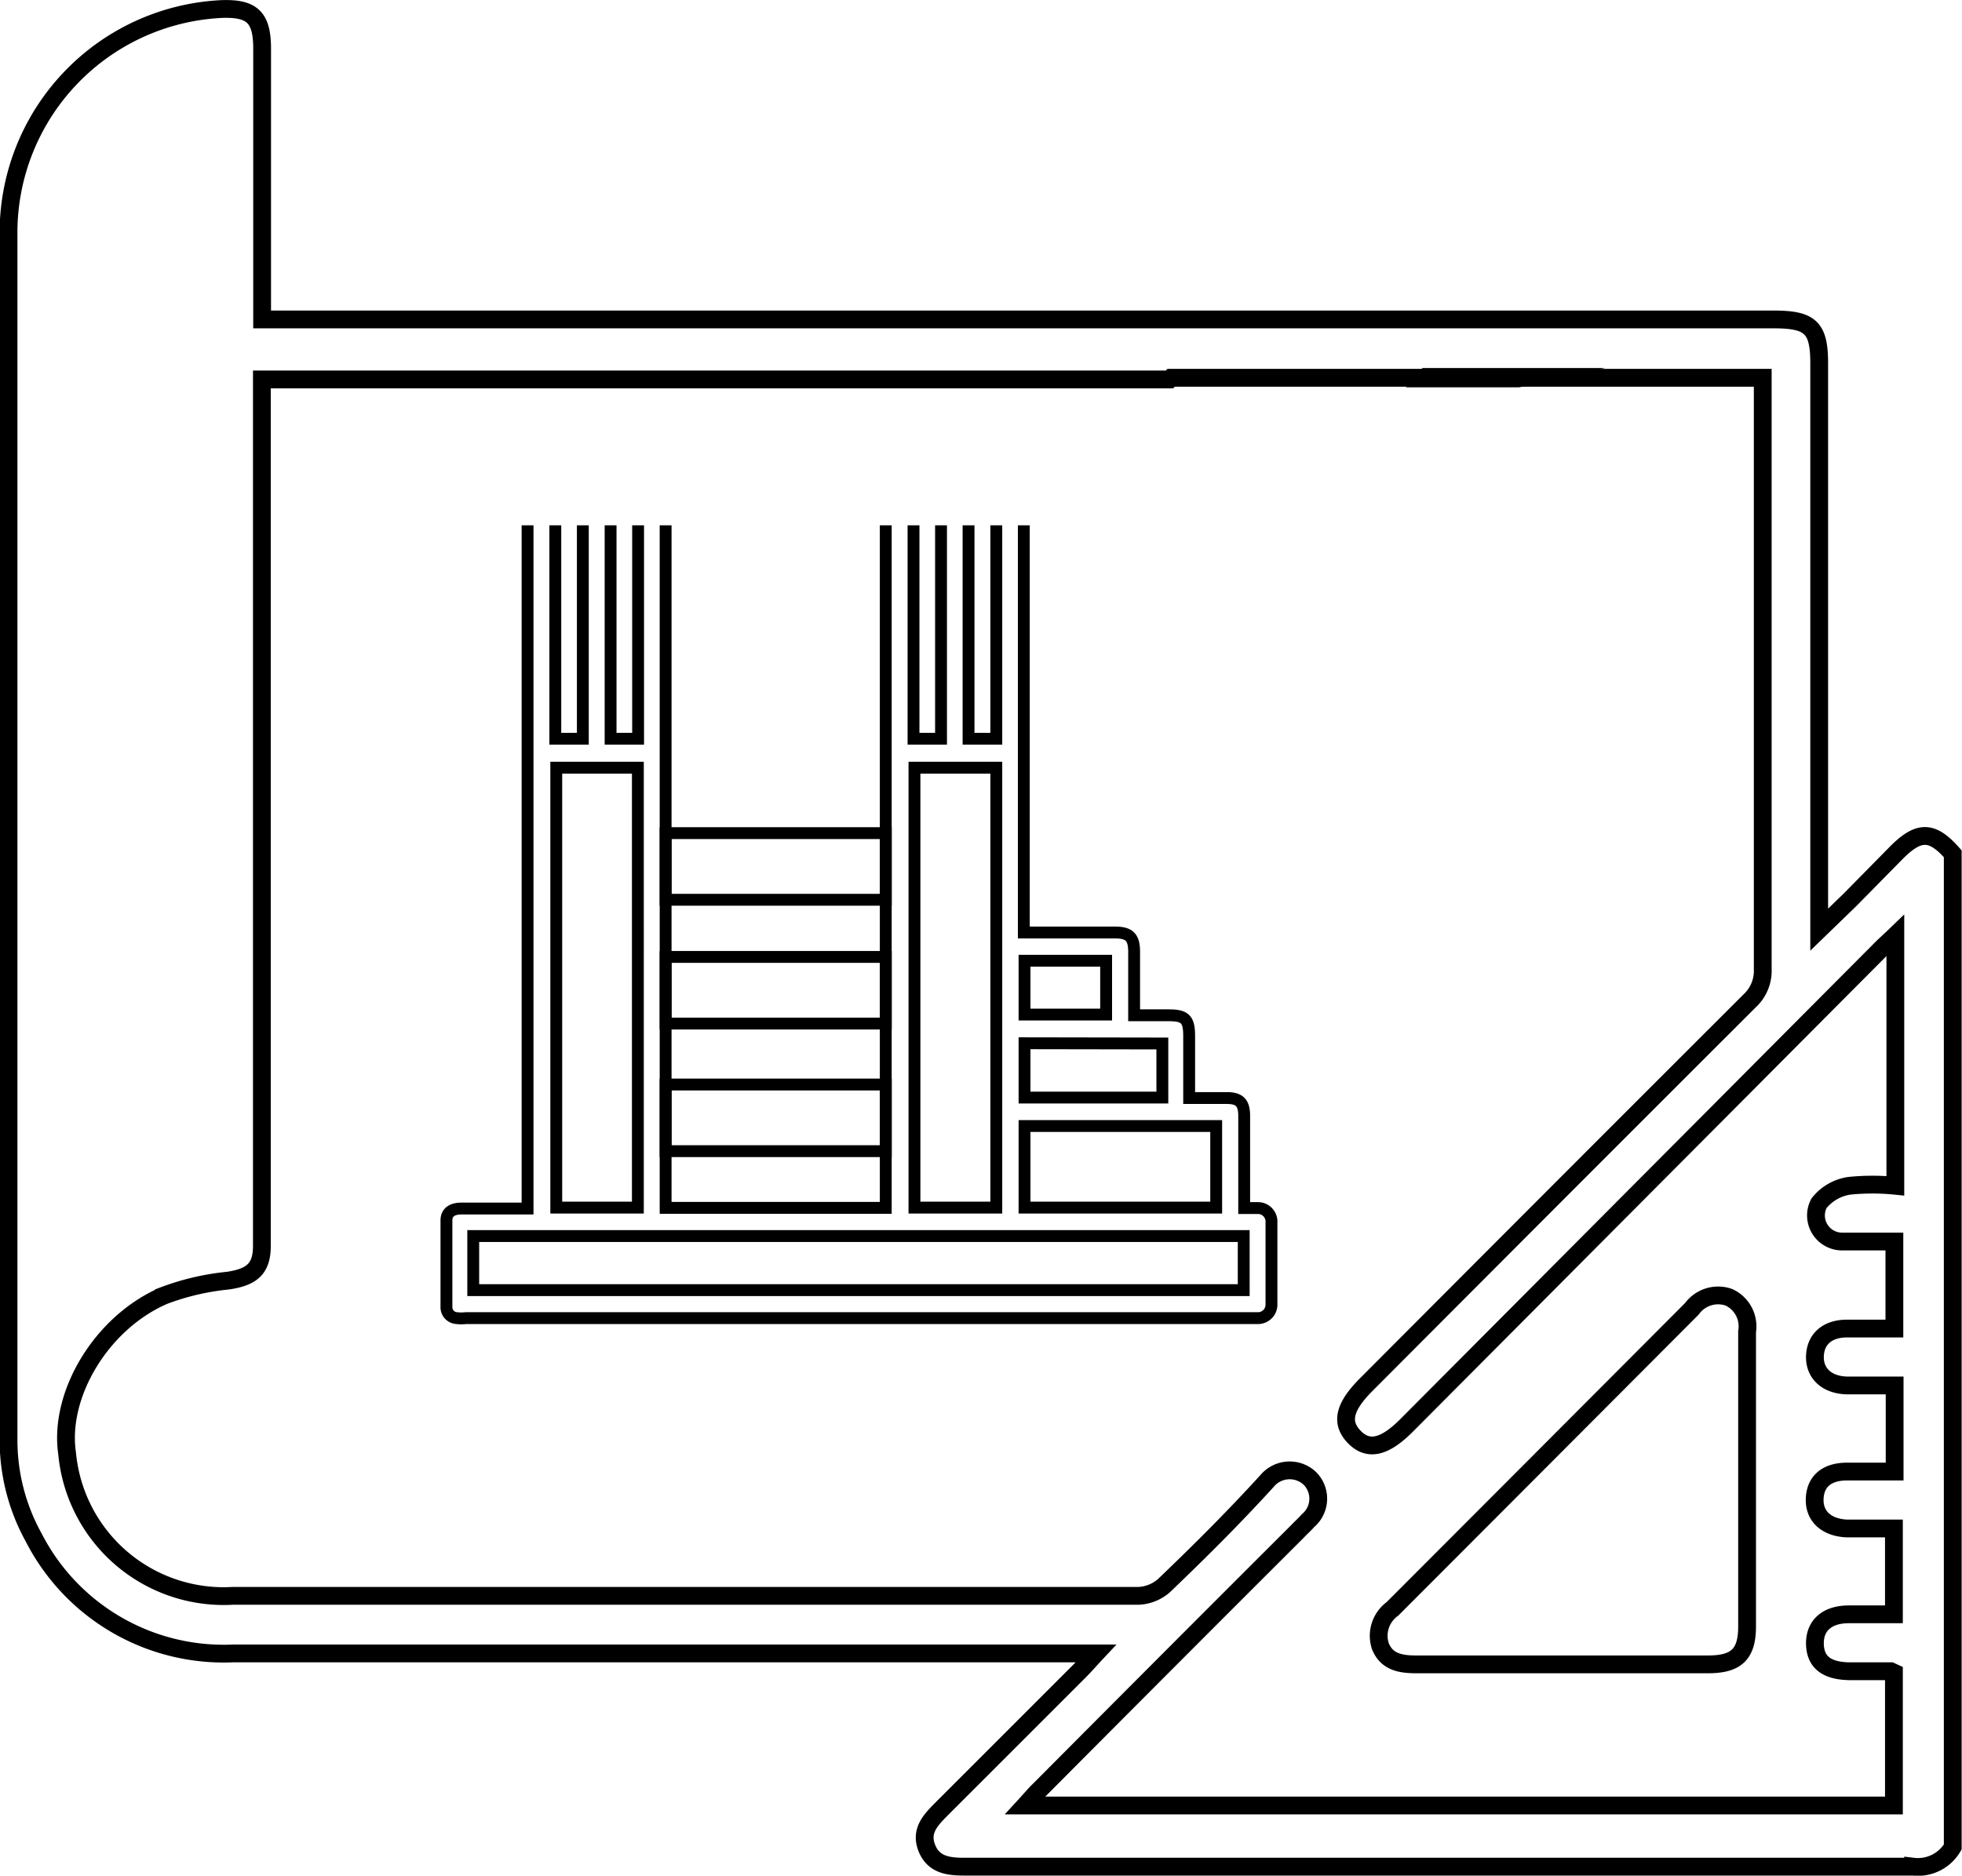
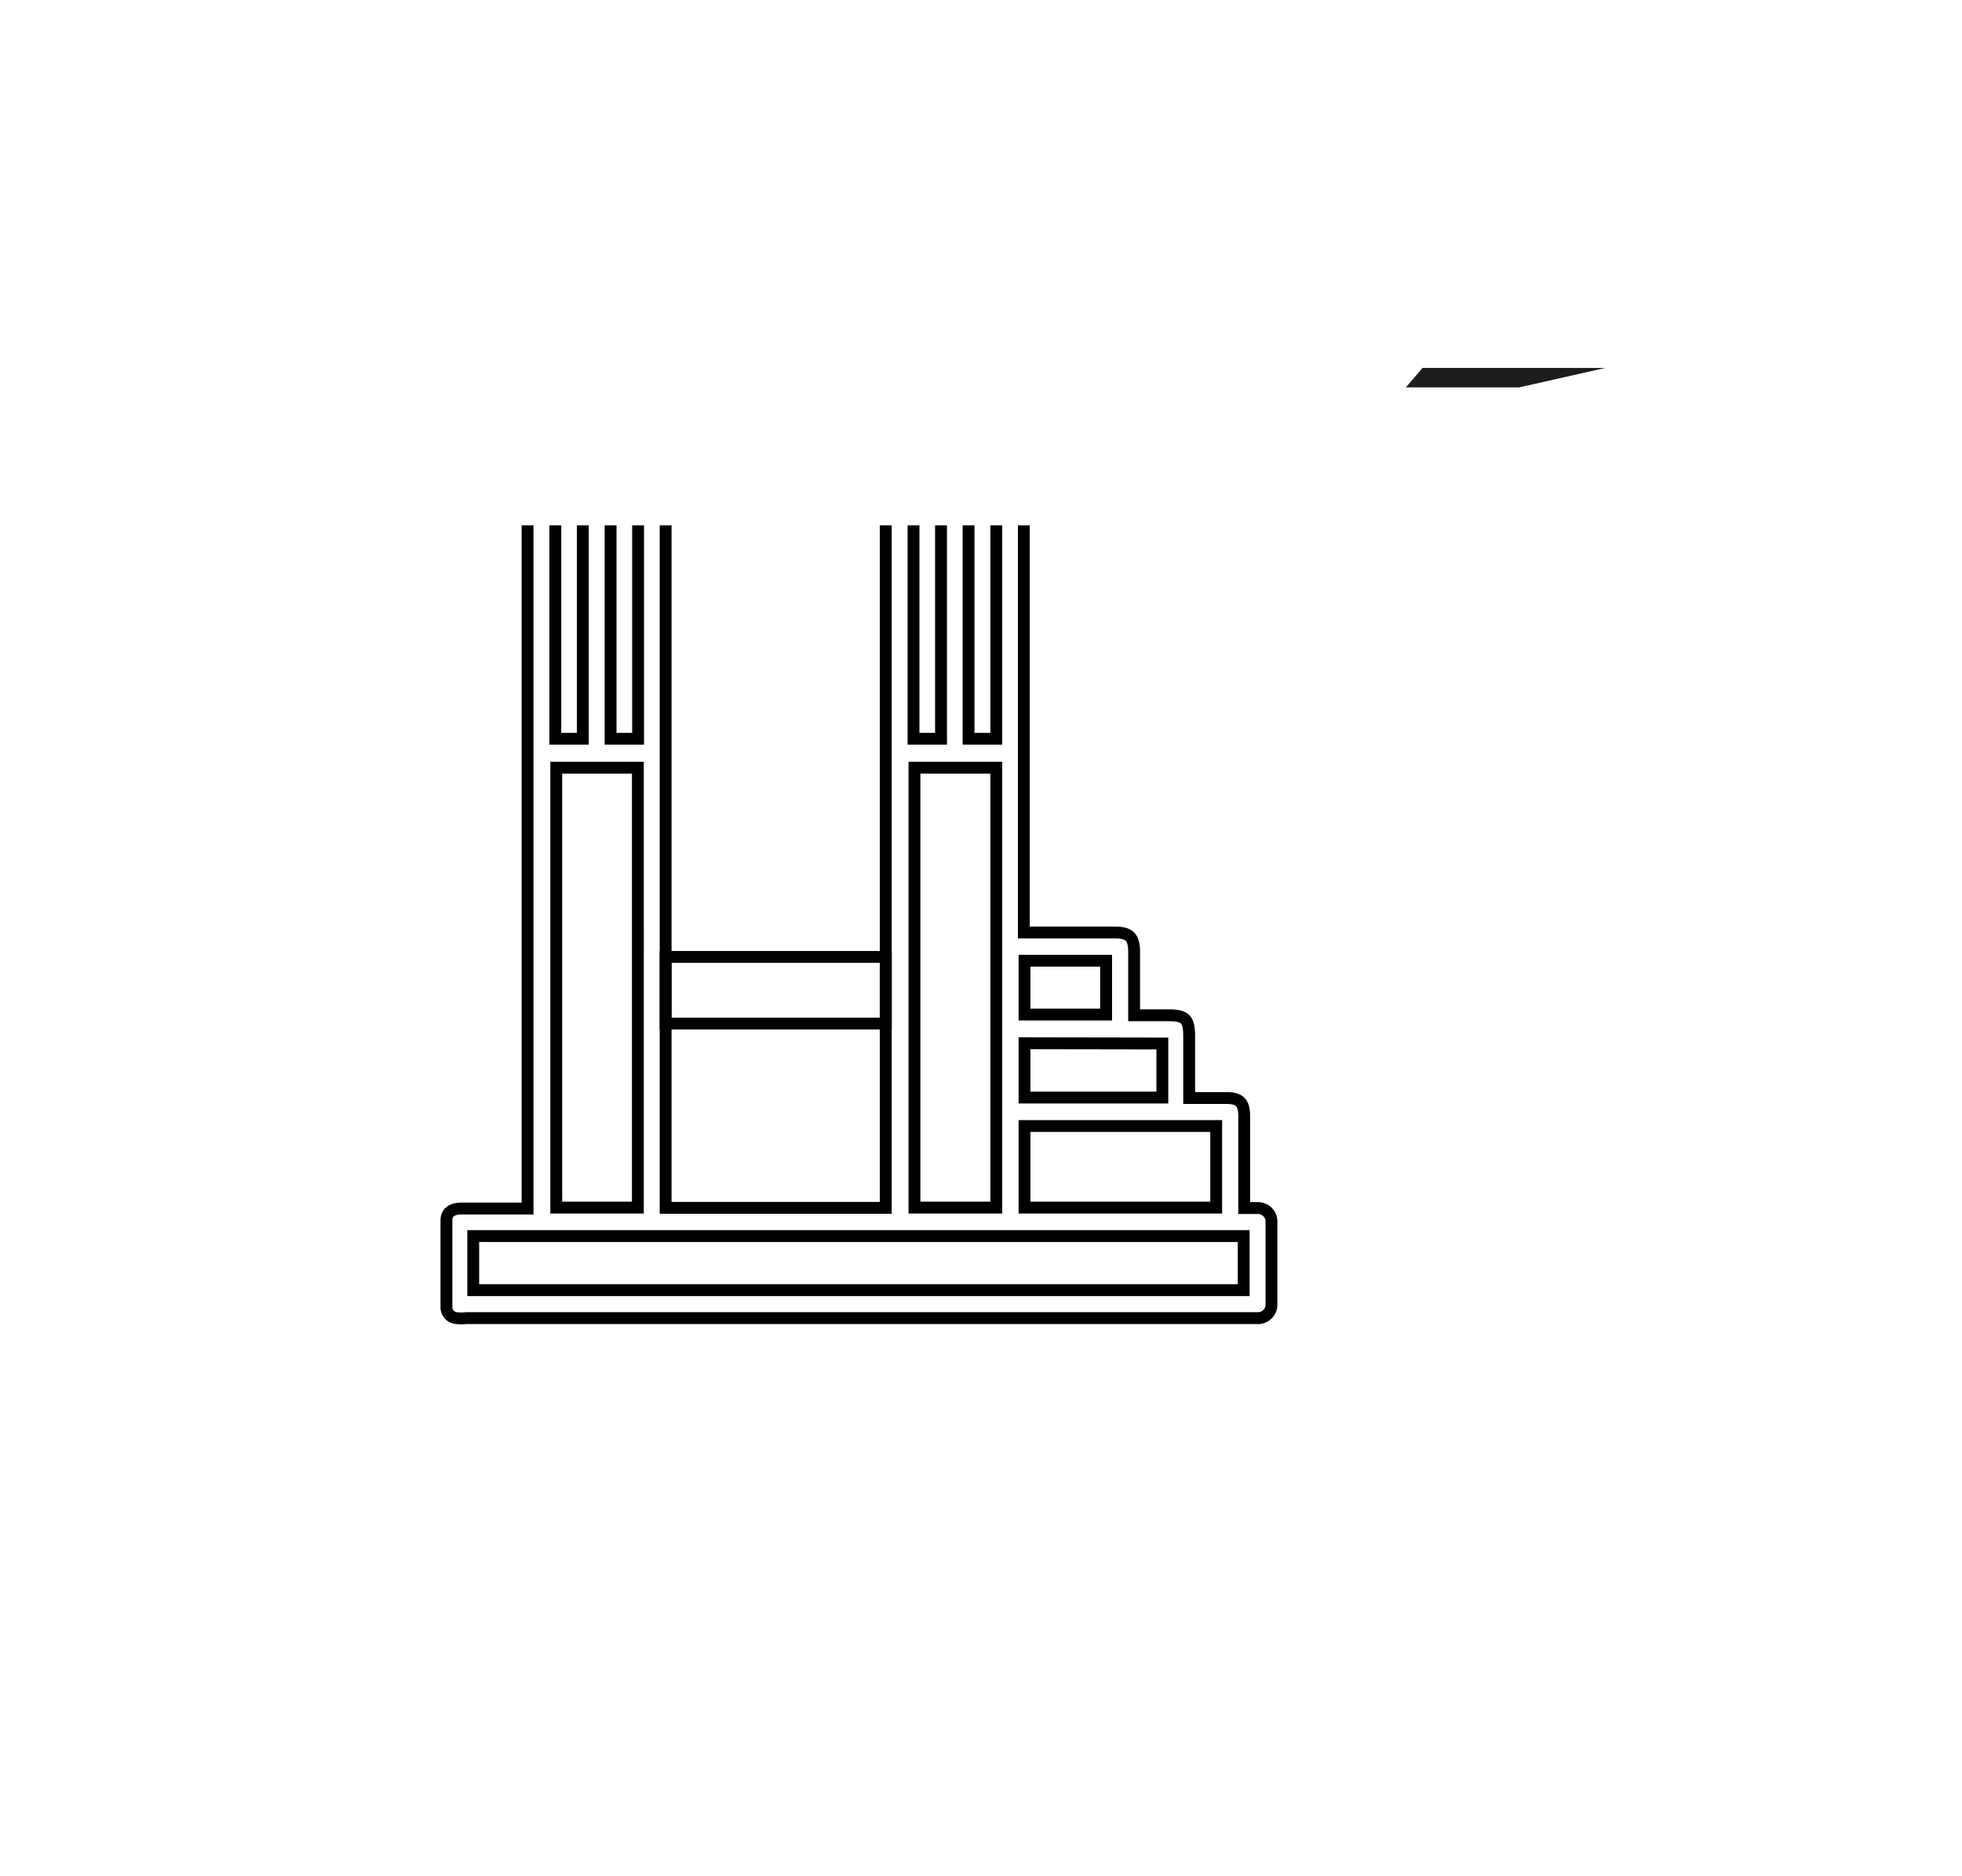
<svg xmlns="http://www.w3.org/2000/svg" viewBox="0 0 82.71 79.09">
  <defs>
    <style>.cls-1,.cls-2,.cls-3{fill:none;stroke-miterlimit:10;}.cls-1{stroke:#1d1d1b;}.cls-1,.cls-2{stroke-width:0.75px;}.cls-2,.cls-3{stroke:#000;}.cls-3{stroke-width:0.5px;}</style>
  </defs>
  <g id="Layer_2" data-name="Layer 2">
    <g id="Layer_1-2" data-name="Layer 1">
      <path class="cls-1" d="M60.14,15.89l-.06.07H64l.31-.07Zm0,0-.06.07H64l.31-.07Zm0,0-.06.07H64l.31-.07Zm0,0-.06.07H64l.31-.07Zm0,0-.06.07H64l.31-.07Z" />
-       <path class="cls-2" d="M79.9,36,78,37.93,76.69,39.2V15.32c0-1.49-.36-1.84-1.85-1.85H47.79l-.26,0-23.63,0H11.05v-1c0-3.47,0-6.95,0-10.42C11.05.73,10.63.34,9.36.38a9.44,9.44,0,0,0-9,9.55q0,25.38,0,50.76a8.48,8.48,0,0,0,1.06,4.14,9,9,0,0,0,8.38,4.89q17.66,0,35.29,0H46.2c-.3.32-.47.52-.65.7l-5.89,5.89c-.44.45-.87.9-.59,1.61s.9.79,1.58.79q20,0,40,0a1.7,1.7,0,0,0,1.67-.83V36C81.44,35,80.88,35,79.9,36Zm0,14a9.67,9.67,0,0,0-1.94,0,2,2,0,0,0-1.28.74,1.1,1.1,0,0,0,1,1.61c.71,0,1.42,0,2.18,0v3.67h-2c-.84,0-1.33.46-1.35,1.17s.49,1.21,1.36,1.23c.64,0,1.28,0,2,0v3.63c-.65,0-1.31,0-2,0-.88,0-1.34.43-1.37,1.14s.45,1.21,1.34,1.26c.64,0,1.28,0,2,0v3.62c-.64,0-1.27,0-1.9,0-.94,0-1.45.49-1.43,1.26s.51,1.12,1.44,1.14l1.76,0,.13.06v5.6H43.21c.23-.25.41-.47.61-.66q5.43-5.46,10.87-10.89c.15-.16.31-.3.45-.46a1.21,1.21,0,0,0,.07-1.79,1.24,1.24,0,0,0-1.79.11C52,64,50.57,65.42,49.1,66.83a1.73,1.73,0,0,1-1.09.46q-19.09,0-38.18,0a6.63,6.63,0,0,1-7-6c-.37-2.48,1.44-5.52,4.08-6.66A10.56,10.56,0,0,1,9.61,54c1-.15,1.43-.49,1.43-1.47,0-.33,0-.67,0-1V38.47q0-10.75,0-21.5V16H49.3l.07-.07h24c.28,0,.57,0,.94,0v.94q0,12,0,24a1.72,1.72,0,0,1-.55,1.33q-8.1,8.09-16.19,16.21c-.92.93-1.06,1.59-.47,2.19s1.28.42,2.19-.49l19.91-20c.2-.21.42-.4.7-.67Z" />
-       <path class="cls-2" d="M73.65,56.15c0,4.15,0,8.29,0,12.43,0,1.17-.45,1.59-1.61,1.6H65.79c-2,0-4.05,0-6.08,0-.65,0-1.25-.09-1.52-.77a1.4,1.4,0,0,1,.51-1.57Q65,61.53,71.32,55.19a1.37,1.37,0,0,1,1.56-.49A1.35,1.35,0,0,1,73.65,56.15Z" />
      <path class="cls-1" d="M47.8,13.47h0Z" />
-       <path class="cls-1" d="M67.89,15.89h0Z" />
      <path class="cls-3" d="M43.19,47.48v3.44h8.08V47.48Zm0-3.49v2.29H49V44Zm0-3.48v2.27h3.44V40.51Zm-4.64-8.14V50.92H42V32.37Zm-15.1,0V50.92h3.44V32.37Zm-3.5,19.75V54.4H52.43V52.12ZM42,22.15v9H40.83v-9m-1.16,0v9H38.51v-9m4.65,0V39.32H47c.61,0,.81.2.81.82v2.67c.5,0,1,0,1.44,0,.71,0,.88.16.88.88V46.3h1.59c.53,0,.72.2.73.72v3.92H53a.57.57,0,0,1,.6.6c0,1.15,0,2.29,0,3.44a.57.57,0,0,1-.6.6H19.65a1.79,1.79,0,0,1-.4,0,.46.46,0,0,1-.43-.48c0-1.22,0-2.43,0-3.64,0-.32.21-.49.6-.5h2.82V22.15m2.33,0v9H23.41v-9m3.49,0v9H25.74v-9m11.6,0V50.93H28.06V22.15" />
      <rect class="cls-3" x="28.06" y="40.35" width="9.28" height="2.81" />
-       <rect class="cls-3" x="28.06" y="35.13" width="9.28" height="2.81" />
-       <rect class="cls-3" x="28.06" y="45.73" width="9.28" height="2.81" />
    </g>
  </g>
</svg>